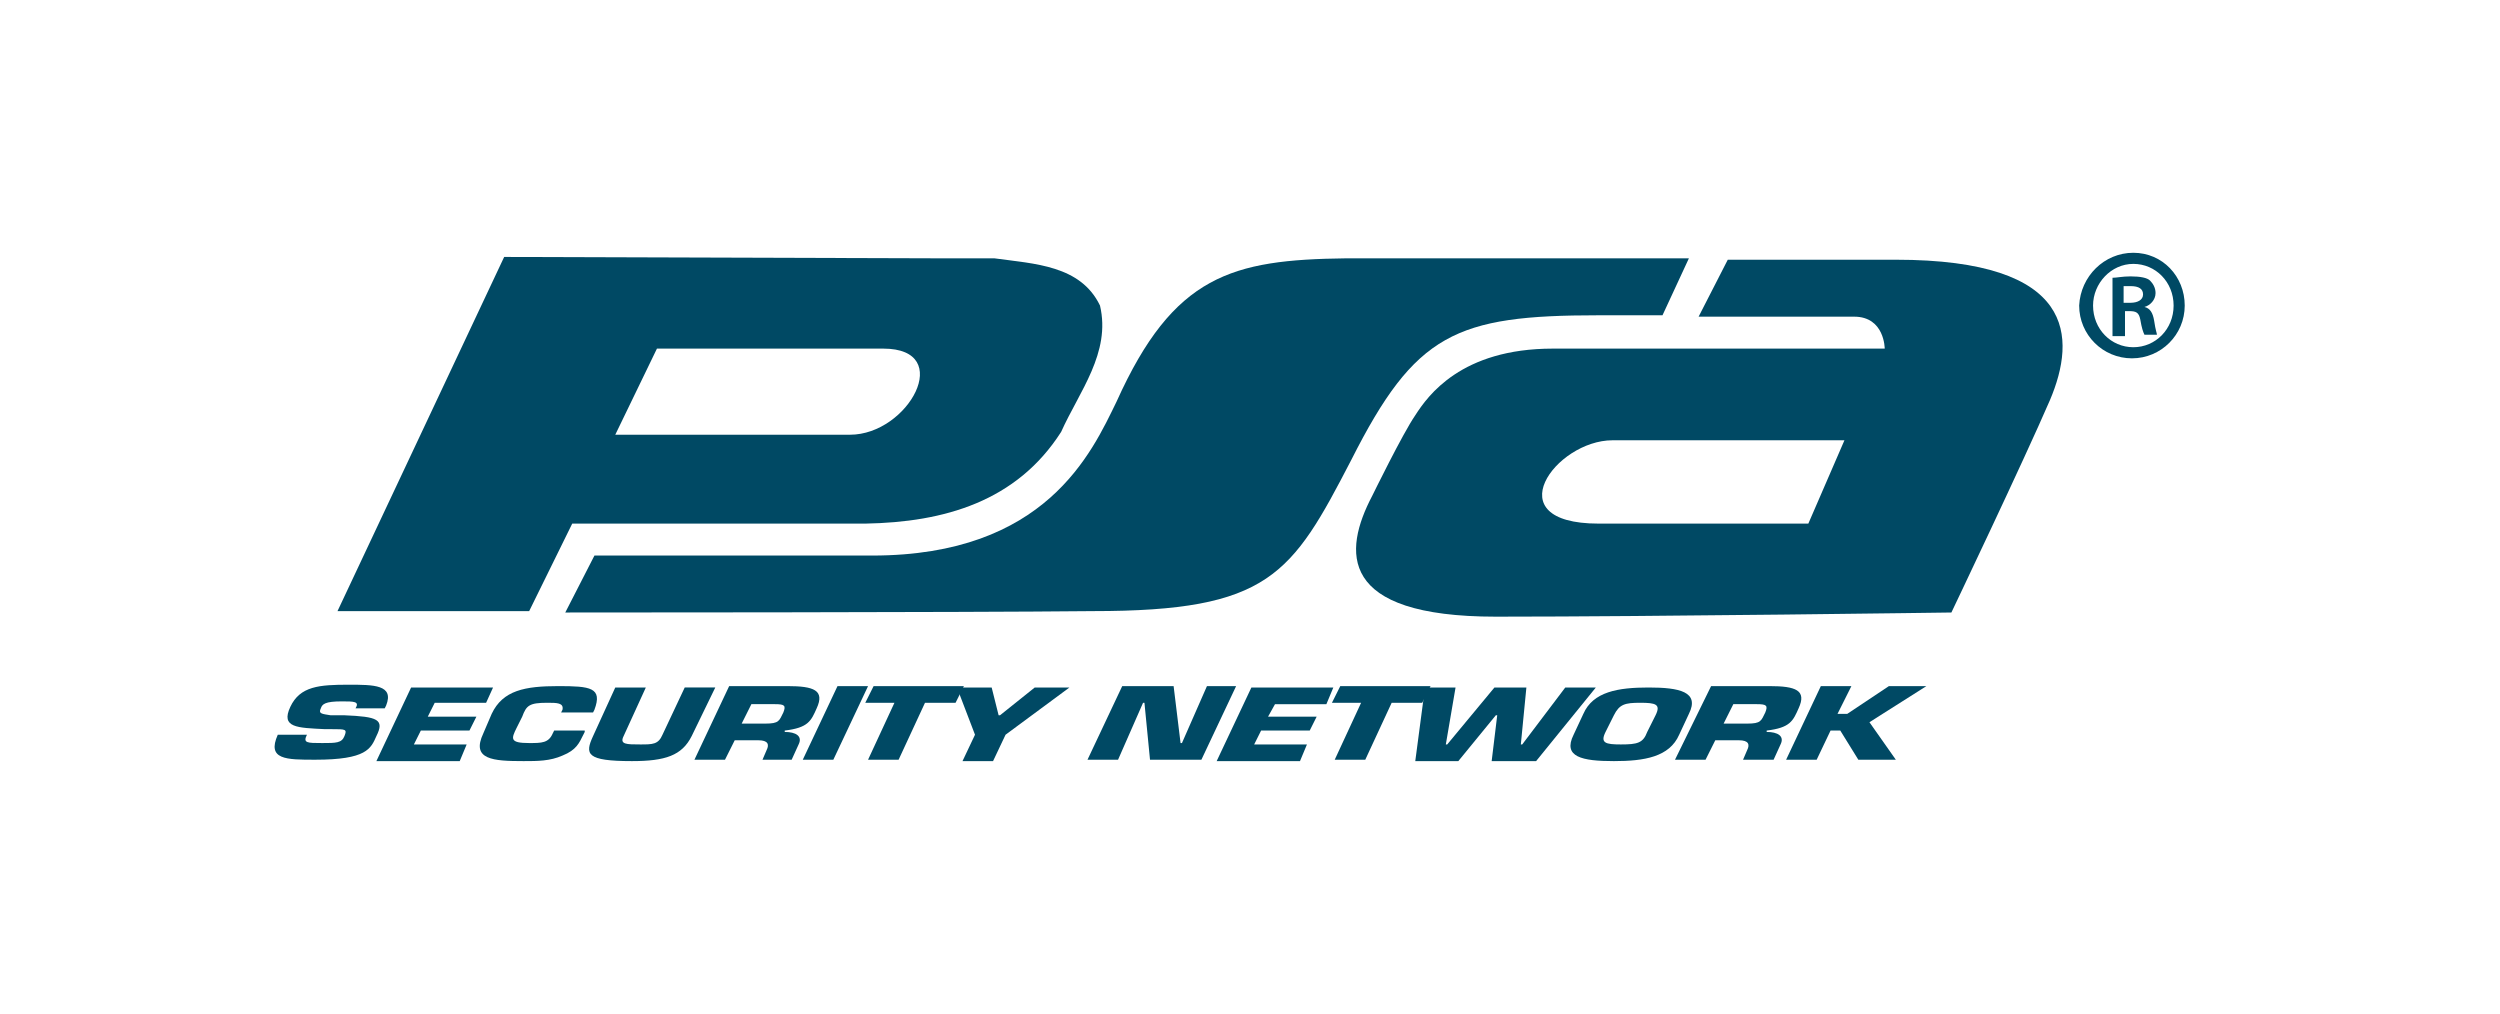
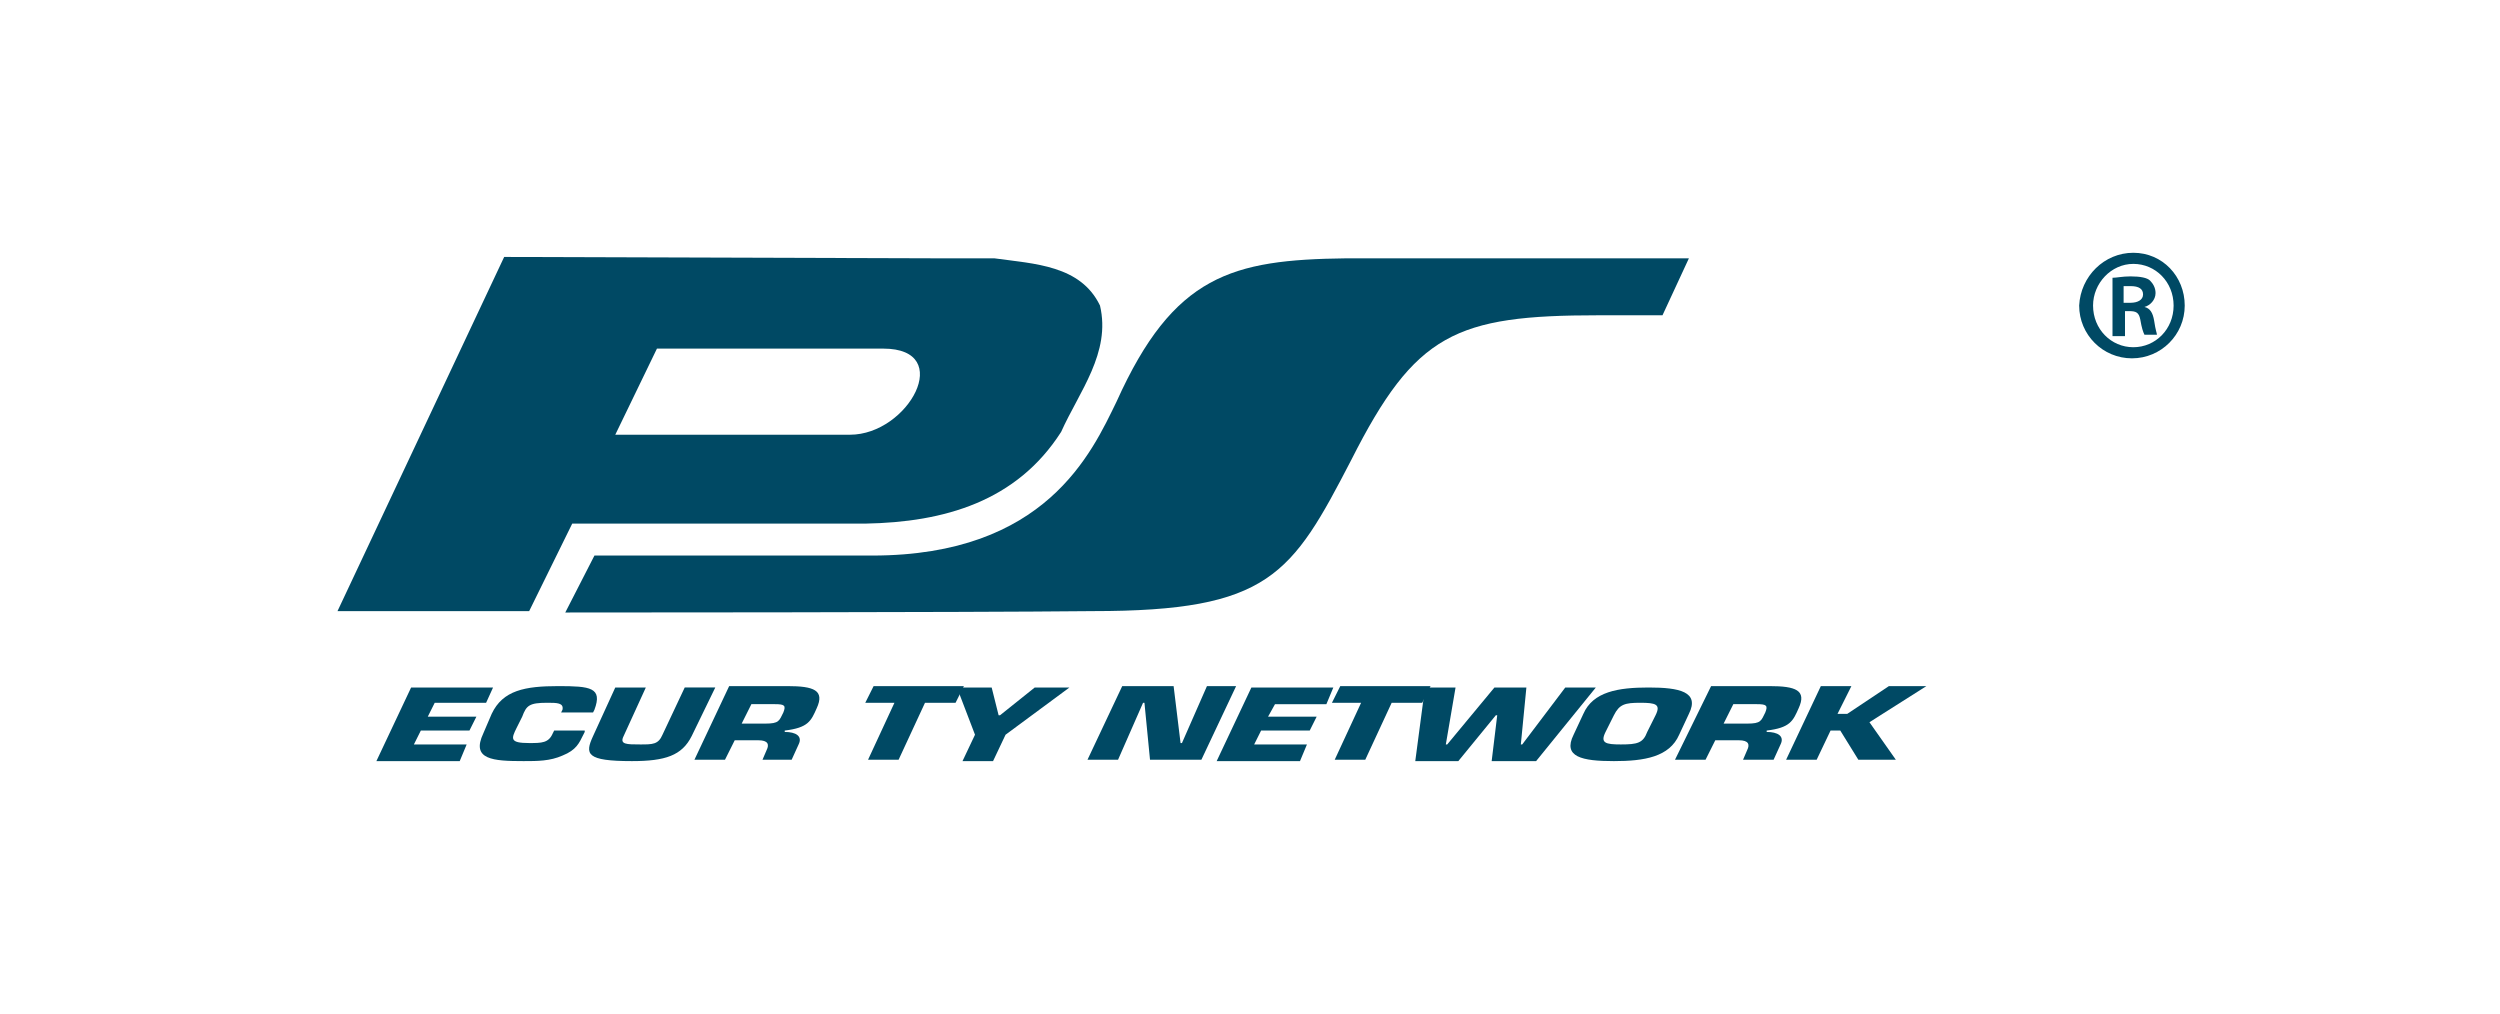
<svg xmlns="http://www.w3.org/2000/svg" enable-background="new 0 0 180 73" viewBox="0 0 180 73">
  <g fill="#004964">
    <path d="m76.4 31.1c-3.2 5-8.4 6.5-14.1 6.6h-.2c-.1 0-.1 0-.2 0h-20.7l-3.1 6.3h-13.8l12-25.5 31.5.1h3.8c2.9.4 6.2.5 7.6 3.4.8 3.4-1.5 6.2-2.8 9.1zm-12.8-6h-16.3l-3 6.2h16.9c4.2 0 7.6-6.2 2.4-6.2z" />
    <path d="m40.7 44.1 2.1-4.1h20c12.5 0 15.8-7.4 17.6-11.1 4.1-9.1 8.3-10.2 16.5-10.3h24.7l-1.9 4.1h-4.6c-10.3 0-13.2 1.3-17.8 10.4-4.3 8.3-5.9 10.9-18.6 10.9-9.4.1-38 .1-38 .1z" />
-     <path d="m116.1 31.7h16.7l-2.6 6s-8.6 0-15.1 0c-7.5 0-3.1-6 1-6zm24.4 12.4s5.2-10.9 7.1-15.3c1.9-4.5 1.9-10.1-11.1-10.1-9.4 0-12.1 0-12.1 0l-2.1 4.1h11.2c2.2 0 2.2 2.3 2.2 2.3s-17.4 0-23.9 0c-6.6 0-9 3.4-9.9 4.8-.9 1.3-3.1 5.8-3.1 5.8-2.1 4-2.5 8.7 8.9 8.7s32.8-.3 32.8-.3z" />
-     <path d="m24.8 51.5c2.4.1 2.9.3 2.3 1.5-.4.9-.7 1.7-4.4 1.7-2.1 0-3.5 0-2.7-1.8h2.1c-.3.6 0 .6 1.1.6 1 0 1.4 0 1.6-.5s.1-.5-.9-.5h-.5c-2-.1-3.2-.1-2.5-1.6s2.1-1.6 4.2-1.6c1.8 0 3.3 0 2.7 1.5l-.1.2h-2.1c.3-.5-.1-.5-1-.5-1.2 0-1.4.2-1.5.5-.2.4.1.4.7.5z" />
    <path d="m30.8 51.6h3.5l-.5 1h-3.5l-.5 1h3.8l-.5 1.2h-6l2.5-5.3h5.9l-.5 1.1h-3.7z" />
    <path d="m42.1 52.7-.1.2c-.3.6-.5 1.1-1.5 1.5-.9.4-1.8.4-2.8.4-2.2 0-3.8-.1-2.9-2l.6-1.4c.8-1.7 2.4-2 4.8-2 2.3 0 3.2.1 2.6 1.7l-.1.2h-2.3l.1-.2c.1-.5-.4-.5-1.1-.5-1.3 0-1.5.2-1.8 1l-.4.8c-.4.8-.5 1.1.9 1.1.9 0 1.4 0 1.7-.7l.1-.2h2.2z" />
    <path d="m51.5 49.5-1.7 3.5c-.7 1.4-1.9 1.8-4.3 1.8-3.3 0-3.4-.5-2.8-1.8l1.6-3.5h2.2l-1.6 3.5c-.3.6.2.6 1.2.6.9 0 1.3 0 1.6-.7l1.6-3.4z" />
    <path d="m53.4 52.1.7-1.4h1.7c.7 0 .8.1.6.6-.3.6-.3.8-1.3.8zm-3.4 2.6h2.2l.7-1.4h1.7c.7 0 .8.3.6.7l-.3.7h2.1l.5-1.1c.3-.6-.2-.9-1-.9v-.1c1.7-.2 1.9-.7 2.3-1.6.6-1.3-.2-1.6-2.1-1.6h-4.2z" />
-     <path d="m60 54.7h-2.2l2.5-5.3h2.2z" />
+     <path d="m60 54.7h-2.2h2.2z" />
    <path d="m64.7 54.7h-2.2l1.9-4.1h-2.1l.6-1.2h6.5l-.6 1.2h-2.2z" />
    <path d="m72.4 52.9-.9 1.9h-2.2l.9-1.9-1.3-3.4h2.5l.5 2h.1l2.5-2h2.5z" />
    <path d="m80.5 54.7h-2.2l2.5-5.3h3.7l.5 4.1h.1l1.8-4.1h2.1l-2.5 5.3h-3.7l-.4-4.1h-.1z" />
    <path d="m91.3 51.6h3.5l-.5 1h-3.5l-.5 1h3.8l-.5 1.2h-6l2.5-5.3h5.9l-.5 1.2h-3.7z" />
    <path d="m98.3 54.7h-2.2l1.9-4.1h-2.1l.6-1.2h6.5l-.6 1.2h-2.2z" />
    <path d="m112.7 49.5h2.2l-4.3 5.3h-3.2l.4-3.3h-.1l-2.7 3.3h-3.1l.7-5.3h2.2l-.7 4.1h.1l3.4-4.1h2.3l-.4 4.1h.1z" />
    <path d="m116.7 53.6c-1.1 0-1.5-.1-1.1-.9l.6-1.2c.4-.8.8-.9 1.9-.9s1.5.1 1.1.9l-.6 1.2c-.3.8-.7.9-1.9.9zm-.5 1.2c2.2 0 4-.3 4.7-1.9l.7-1.5c.8-1.6-.7-1.9-2.9-1.9s-4 .3-4.7 1.9l-.7 1.5c-.8 1.6.6 1.9 2.9 1.9z" />
    <path d="m124.1 52.1.7-1.4h1.7c.7 0 .8.1.6.6-.3.6-.3.8-1.3.8zm-3.5 2.6h2.2l.7-1.4h1.7c.7 0 .8.3.6.7l-.3.7h2.2l.5-1.1c.3-.6-.2-.9-1-.9v-.1c1.7-.2 1.9-.7 2.3-1.6.6-1.3-.2-1.6-2.1-1.6h-4.2z" />
    <path d="m132.3 51.4h.7l3-2h2.7l-4.1 2.6 1.9 2.7h-2.7l-1.3-2.1h-.7l-1 2.1h-2.2l2.5-5.3h2.2z" />
    <path d="m153.6 18.2c2.1 0 3.7 1.7 3.7 3.8s-1.7 3.8-3.8 3.8-3.8-1.7-3.8-3.8c.1-2.1 1.8-3.8 3.9-3.8zm0 .8c-1.6 0-2.9 1.4-2.9 3 0 1.7 1.3 3 2.9 3s2.9-1.3 2.9-3-1.3-3-2.9-3zm-.6 5.2h-.9v-4.2c.3 0 .7-.1 1.3-.1.7 0 1.2.1 1.4.3s.4.5.4.9c0 .5-.4.9-.8 1 .4.1.6.4.7 1 .1.7.2.9.2 1h-.9c-.1-.2-.2-.5-.3-1.1-.1-.5-.3-.6-.8-.6h-.3zm0-2.4h.4c.5 0 .9-.2.9-.6s-.3-.6-.9-.6c-.2 0-.4 0-.5 0v1.2z" />
  </g>
</svg>